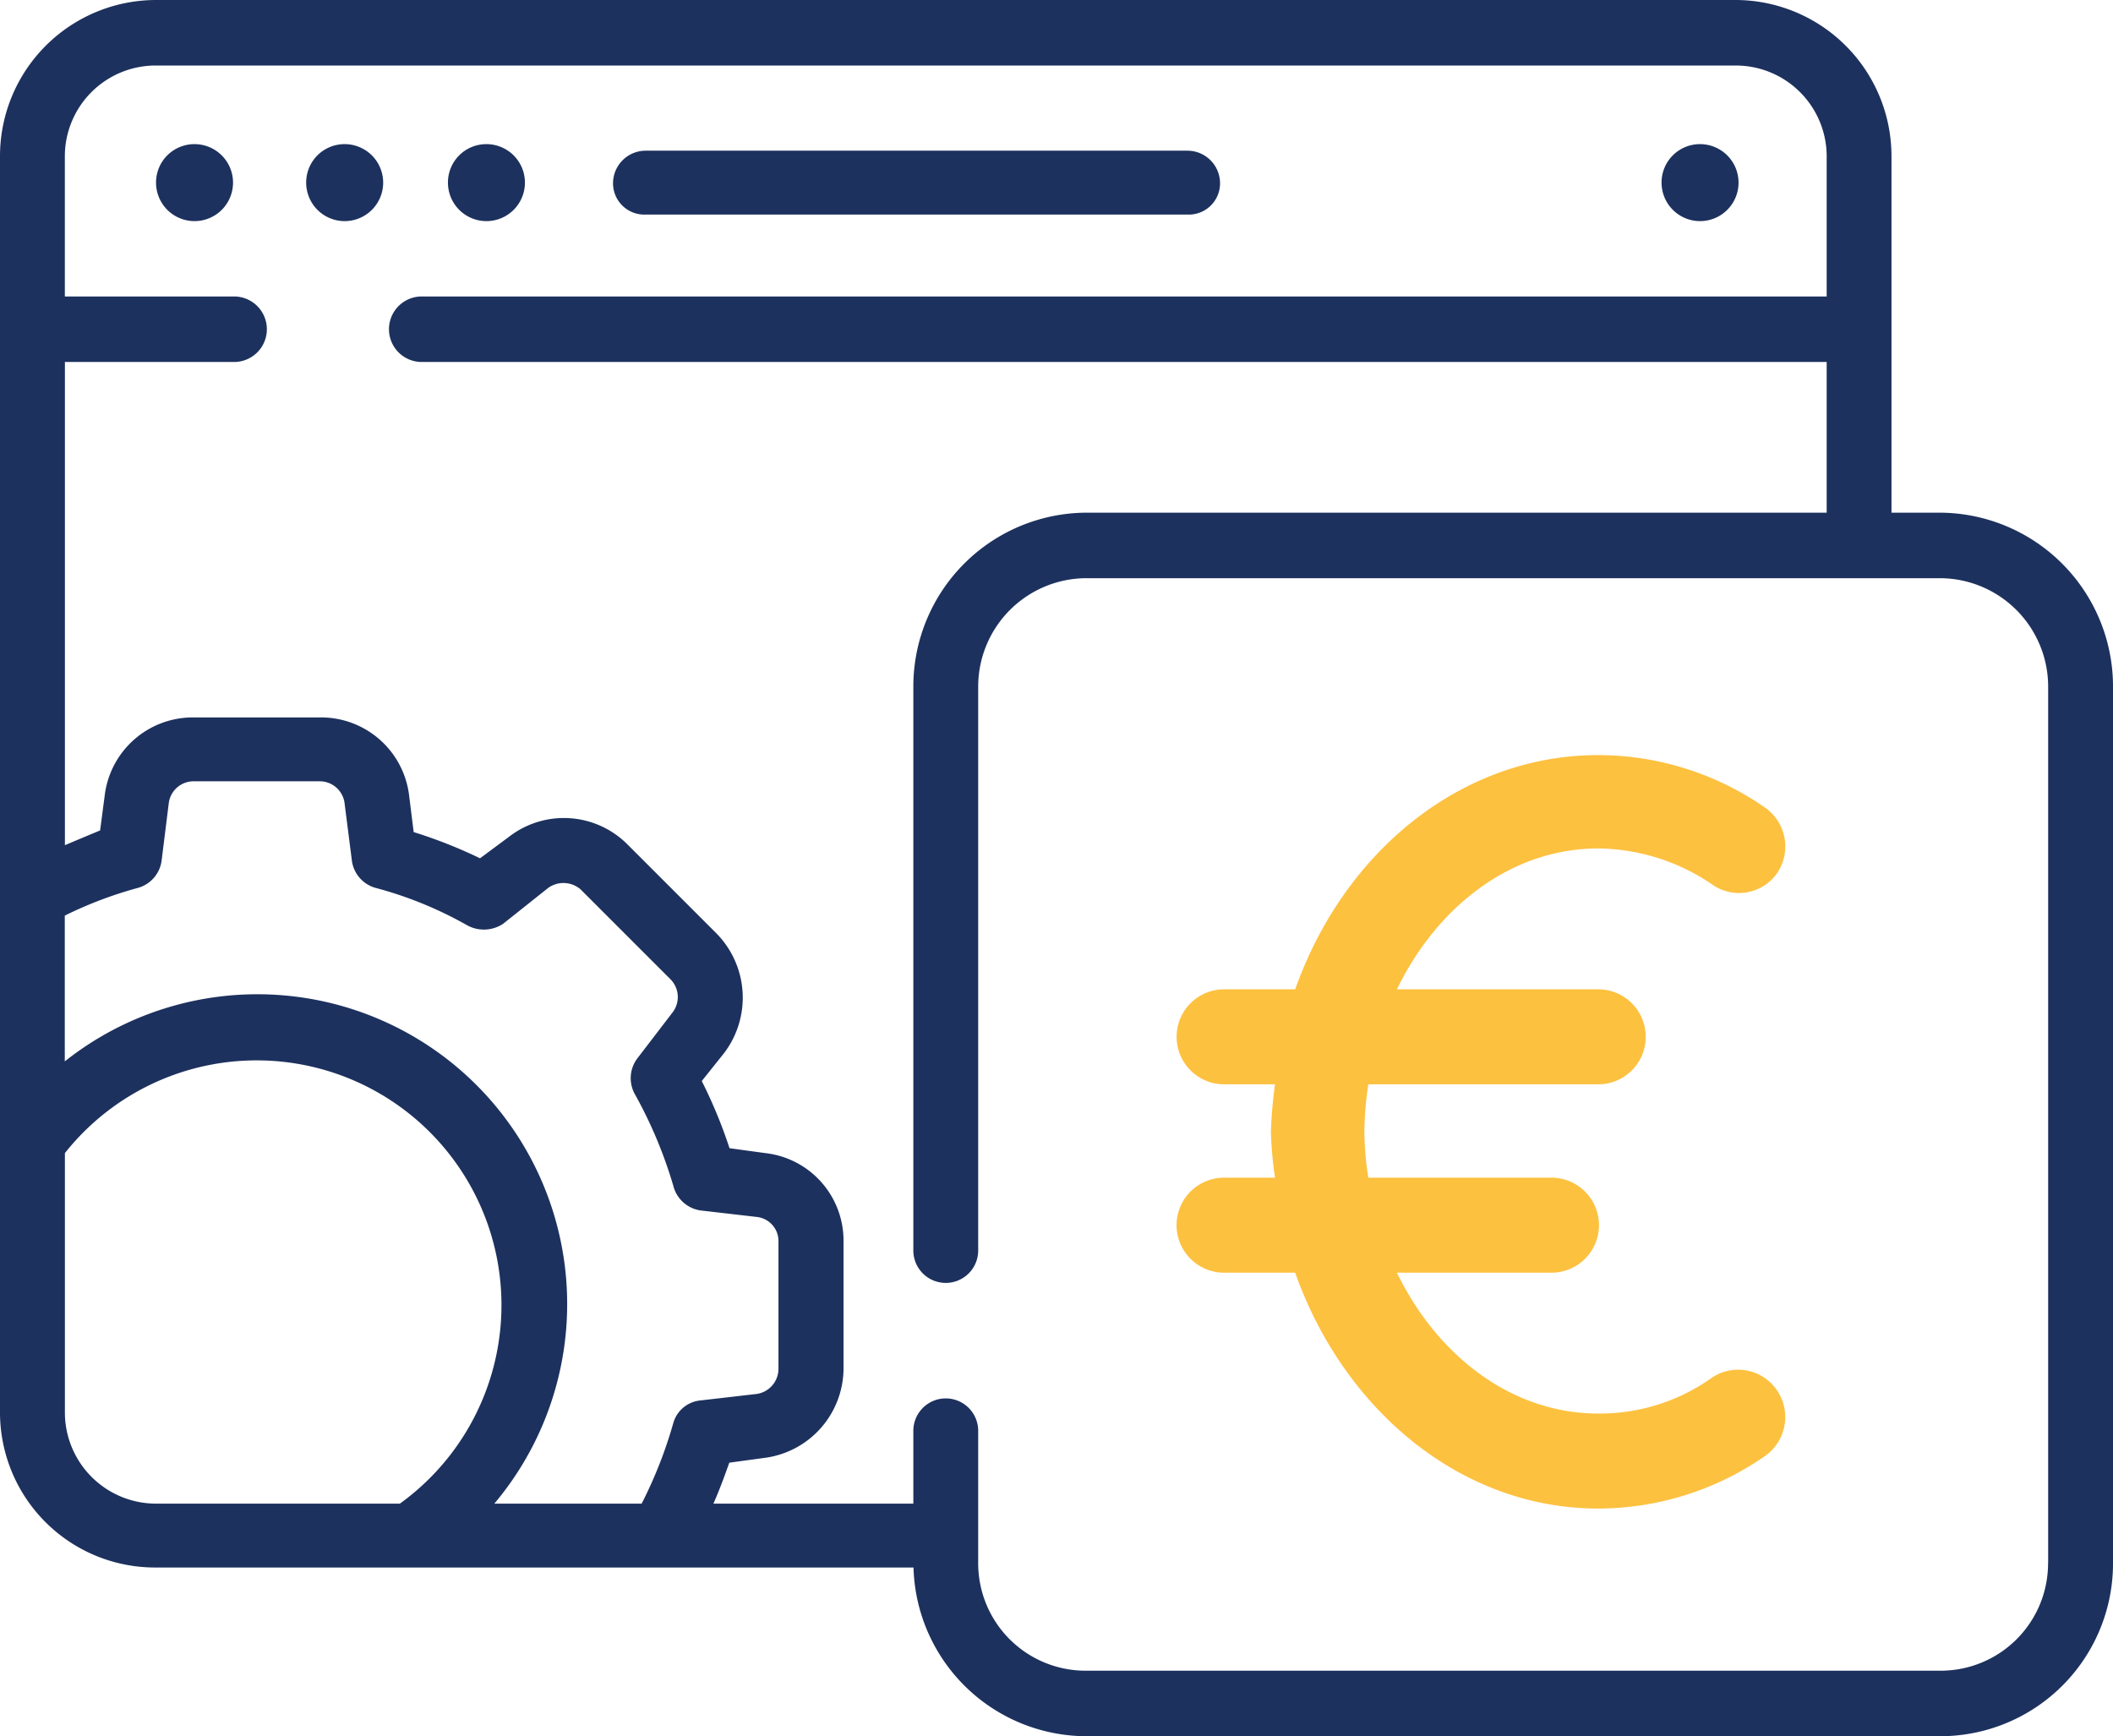
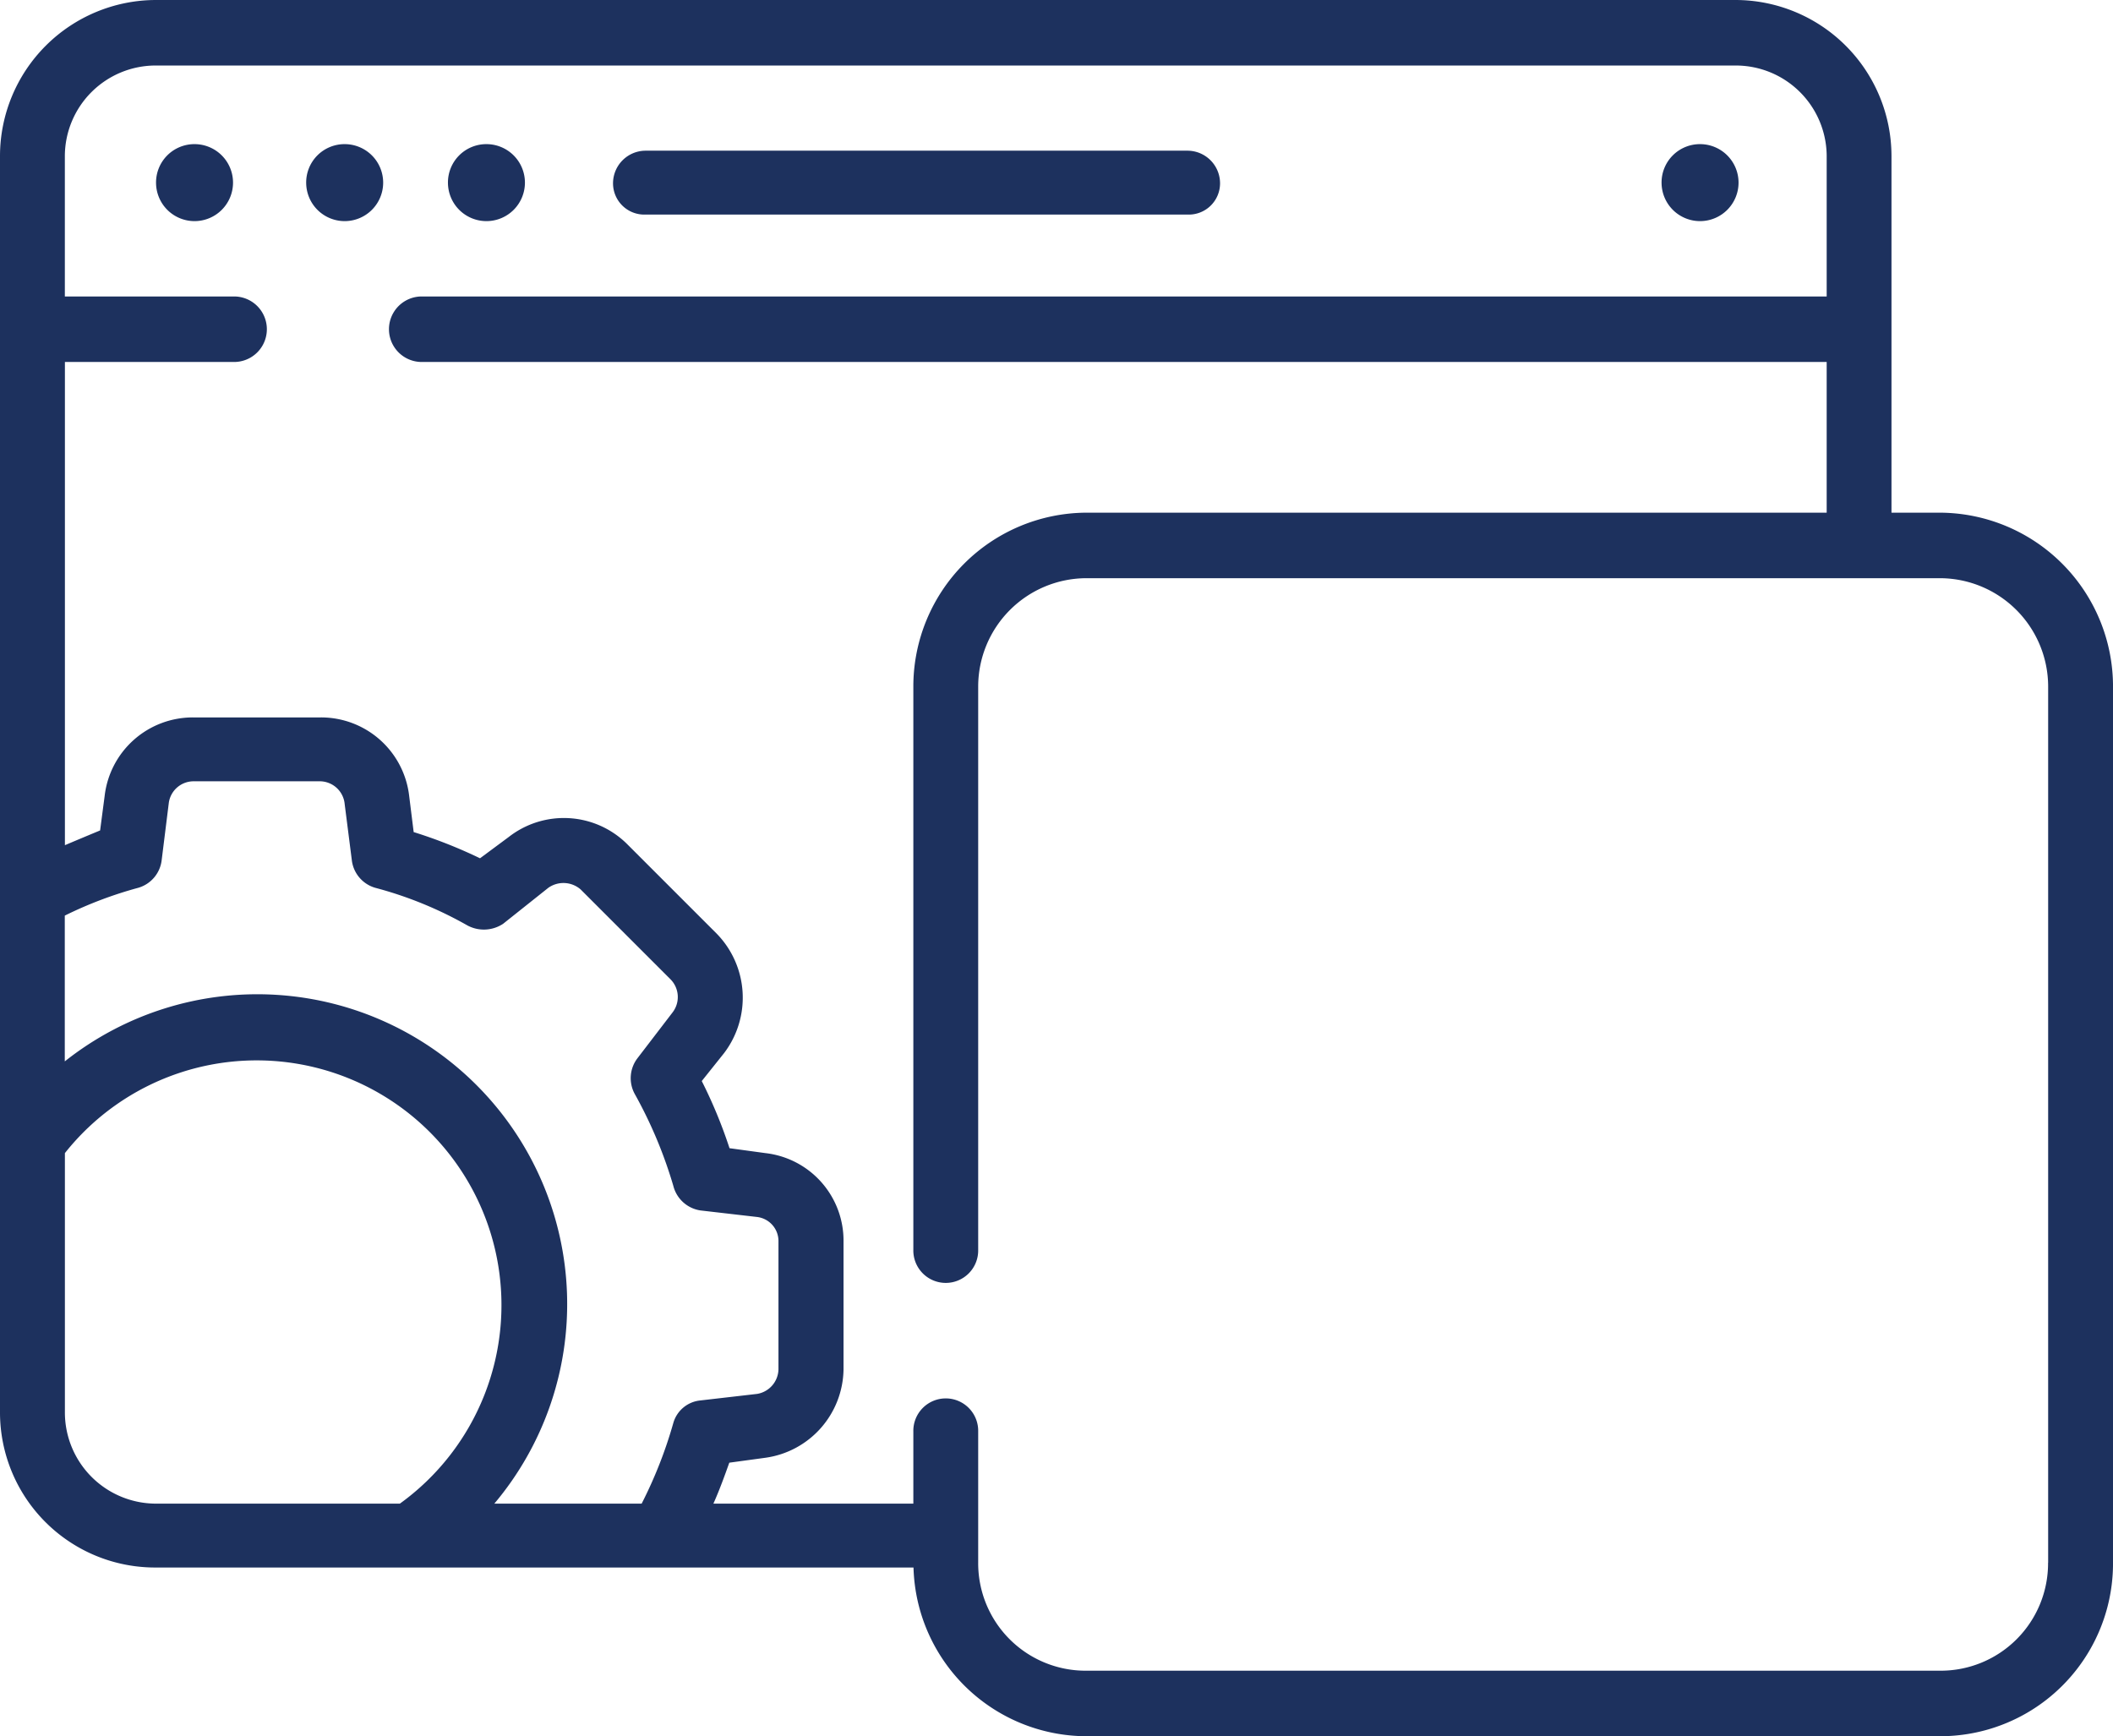
<svg xmlns="http://www.w3.org/2000/svg" id="optimierung" width="129" height="106" viewBox="0 0 129 106">
  <defs>
    <style>
      .cls-1 {
        fill: #1d315e;
      }

      .cls-1, .cls-2 {
        fill-rule: evenodd;
      }

      .cls-2 {
        fill: #fdc140;
      }
    </style>
  </defs>
  <path id="Forma_1" data-name="Forma 1" class="cls-1" d="M964.506,11777.2h-33.1a1.993,1.993,0,0,0-1.98,2,1.909,1.909,0,0,0,1.98,1.9h33.1a1.909,1.909,0,0,0,1.979-1.9A1.992,1.992,0,0,0,964.506,11777.2Zm-60.6-.4a2.35,2.35,0,1,1-2.379,2.4A2.343,2.343,0,0,1,903.91,11776.8Zm9.166,0a2.35,2.35,0,1,1-2.379,2.4A2.343,2.343,0,0,1,913.076,11776.8Zm8.655,0a2.35,2.35,0,1,1-2.379,2.4A2.343,2.343,0,0,1,921.731,11776.8Zm74.091,0a2.35,2.35,0,1,1-2.378,2.4A2.343,2.343,0,0,1,995.822,11776.8Zm14.638,22.5h-2.98v-21.8a9.534,9.534,0,0,0-9.5-9.5H901.5a9.534,9.534,0,0,0-9.5,9.5v76.7a9.47,9.47,0,0,0,9.5,9.5h46.27A10.586,10.586,0,0,0,958.3,11874h52.161a10.548,10.548,0,0,0,10.54-10.6v-53.5A10.612,10.612,0,0,0,1010.46,11799.3Zm-94.048,60.5H901.5a5.568,5.568,0,0,1-5.538-5.6v-15.8A14.942,14.942,0,1,1,916.412,11859.8Zm16.692-4.9a26.951,26.951,0,0,1-1.927,4.9h-8.994a18.914,18.914,0,0,0-26.224-27v-8.9a24.669,24.669,0,0,1,4.492-1.7,2,2,0,0,0,1.425-1.7l0.436-3.5a1.527,1.527,0,0,1,1.478-1.3h7.78a1.531,1.531,0,0,1,1.478,1.4l0.433,3.4a2,2,0,0,0,1.424,1.7,23.605,23.605,0,0,1,5.635,2.3,2.127,2.127,0,0,0,2.179-.1l2.764-2.2a1.6,1.6,0,0,1,1.967.1l5.5,5.5a1.539,1.539,0,0,1,.122,2l-2.145,2.8a2.006,2.006,0,0,0-.165,2.2,27.29,27.29,0,0,1,2.349,5.6,2.015,2.015,0,0,0,1.658,1.5l3.461,0.4a1.481,1.481,0,0,1,1.3,1.5v7.8a1.558,1.558,0,0,1-1.3,1.5l-3.467.4A1.908,1.908,0,0,0,933.1,11854.9Zm83.936,8.5a6.558,6.558,0,0,1-6.58,6.6H958.3a6.559,6.559,0,0,1-6.581-6.6v-8a1.98,1.98,0,1,0-3.959,0v4.4H935.553c0.36-.8.687-1.7,0.971-2.5l2.2-.3a5.528,5.528,0,0,0,4.774-5.4v-7.8a5.377,5.377,0,0,0-4.768-5.4h0l-2.193-.3a29.333,29.333,0,0,0-1.694-4.1l1.358-1.7a5.594,5.594,0,0,0-.448-7.3l-5.5-5.5a5.474,5.474,0,0,0-7.194-.4l-1.753,1.3a29.6,29.6,0,0,0-4.051-1.6l-0.274-2.2a5.415,5.415,0,0,0-5.407-4.8h-7.779a5.419,5.419,0,0,0-5.407,4.8l-0.276,2.1q-1.087.45-2.149,0.9v-29.5h10.329a2,2,0,0,0,0-4H895.959v-8.6a5.546,5.546,0,0,1,5.538-5.5H997.98a5.551,5.551,0,0,1,5.54,5.5v8.6H917.747a2,2,0,0,0,0,4h85.773v9.2H958.3a10.611,10.611,0,0,0-10.54,10.6v34.4a1.98,1.98,0,1,0,3.959,0v-34.4a6.623,6.623,0,0,1,6.581-6.6h52.161a6.622,6.622,0,0,1,6.58,6.6v53.5Z" transform="translate(-892 -11768)" />
-   <path id="Forma_1_copy_15" data-name="Forma 1 copy 15" class="cls-2" d="M996.529,11852.1a11.806,11.806,0,0,1-6.956,2.2c-5.26,0-9.817-3.5-12.289-8.6h9.434a2.9,2.9,0,0,0,0-5.8H975.536a18.946,18.946,0,0,1-.24-2.8,20.35,20.35,0,0,1,.24-2.9h14.037a2.9,2.9,0,0,0,0-5.8H977.284c2.472-5.1,7.029-8.6,12.289-8.6a12.549,12.549,0,0,1,6.956,2.2,2.841,2.841,0,0,0,3.971-.7,2.9,2.9,0,0,0-.751-4,17.876,17.876,0,0,0-10.176-3.2c-8.366,0-15.527,5.9-18.5,14.3h-4.34a2.9,2.9,0,0,0,0,5.8h3.107a27.542,27.542,0,0,0-.251,2.9,23.63,23.63,0,0,0,.251,2.8H966.73a2.9,2.9,0,0,0,0,5.8h4.34c2.976,8.4,10.137,14.4,18.5,14.4a17.876,17.876,0,0,0,10.176-3.2,2.9,2.9,0,0,0,.751-4A2.863,2.863,0,0,0,996.529,11852.1Z" transform="translate(-892 -11768)" />
</svg>